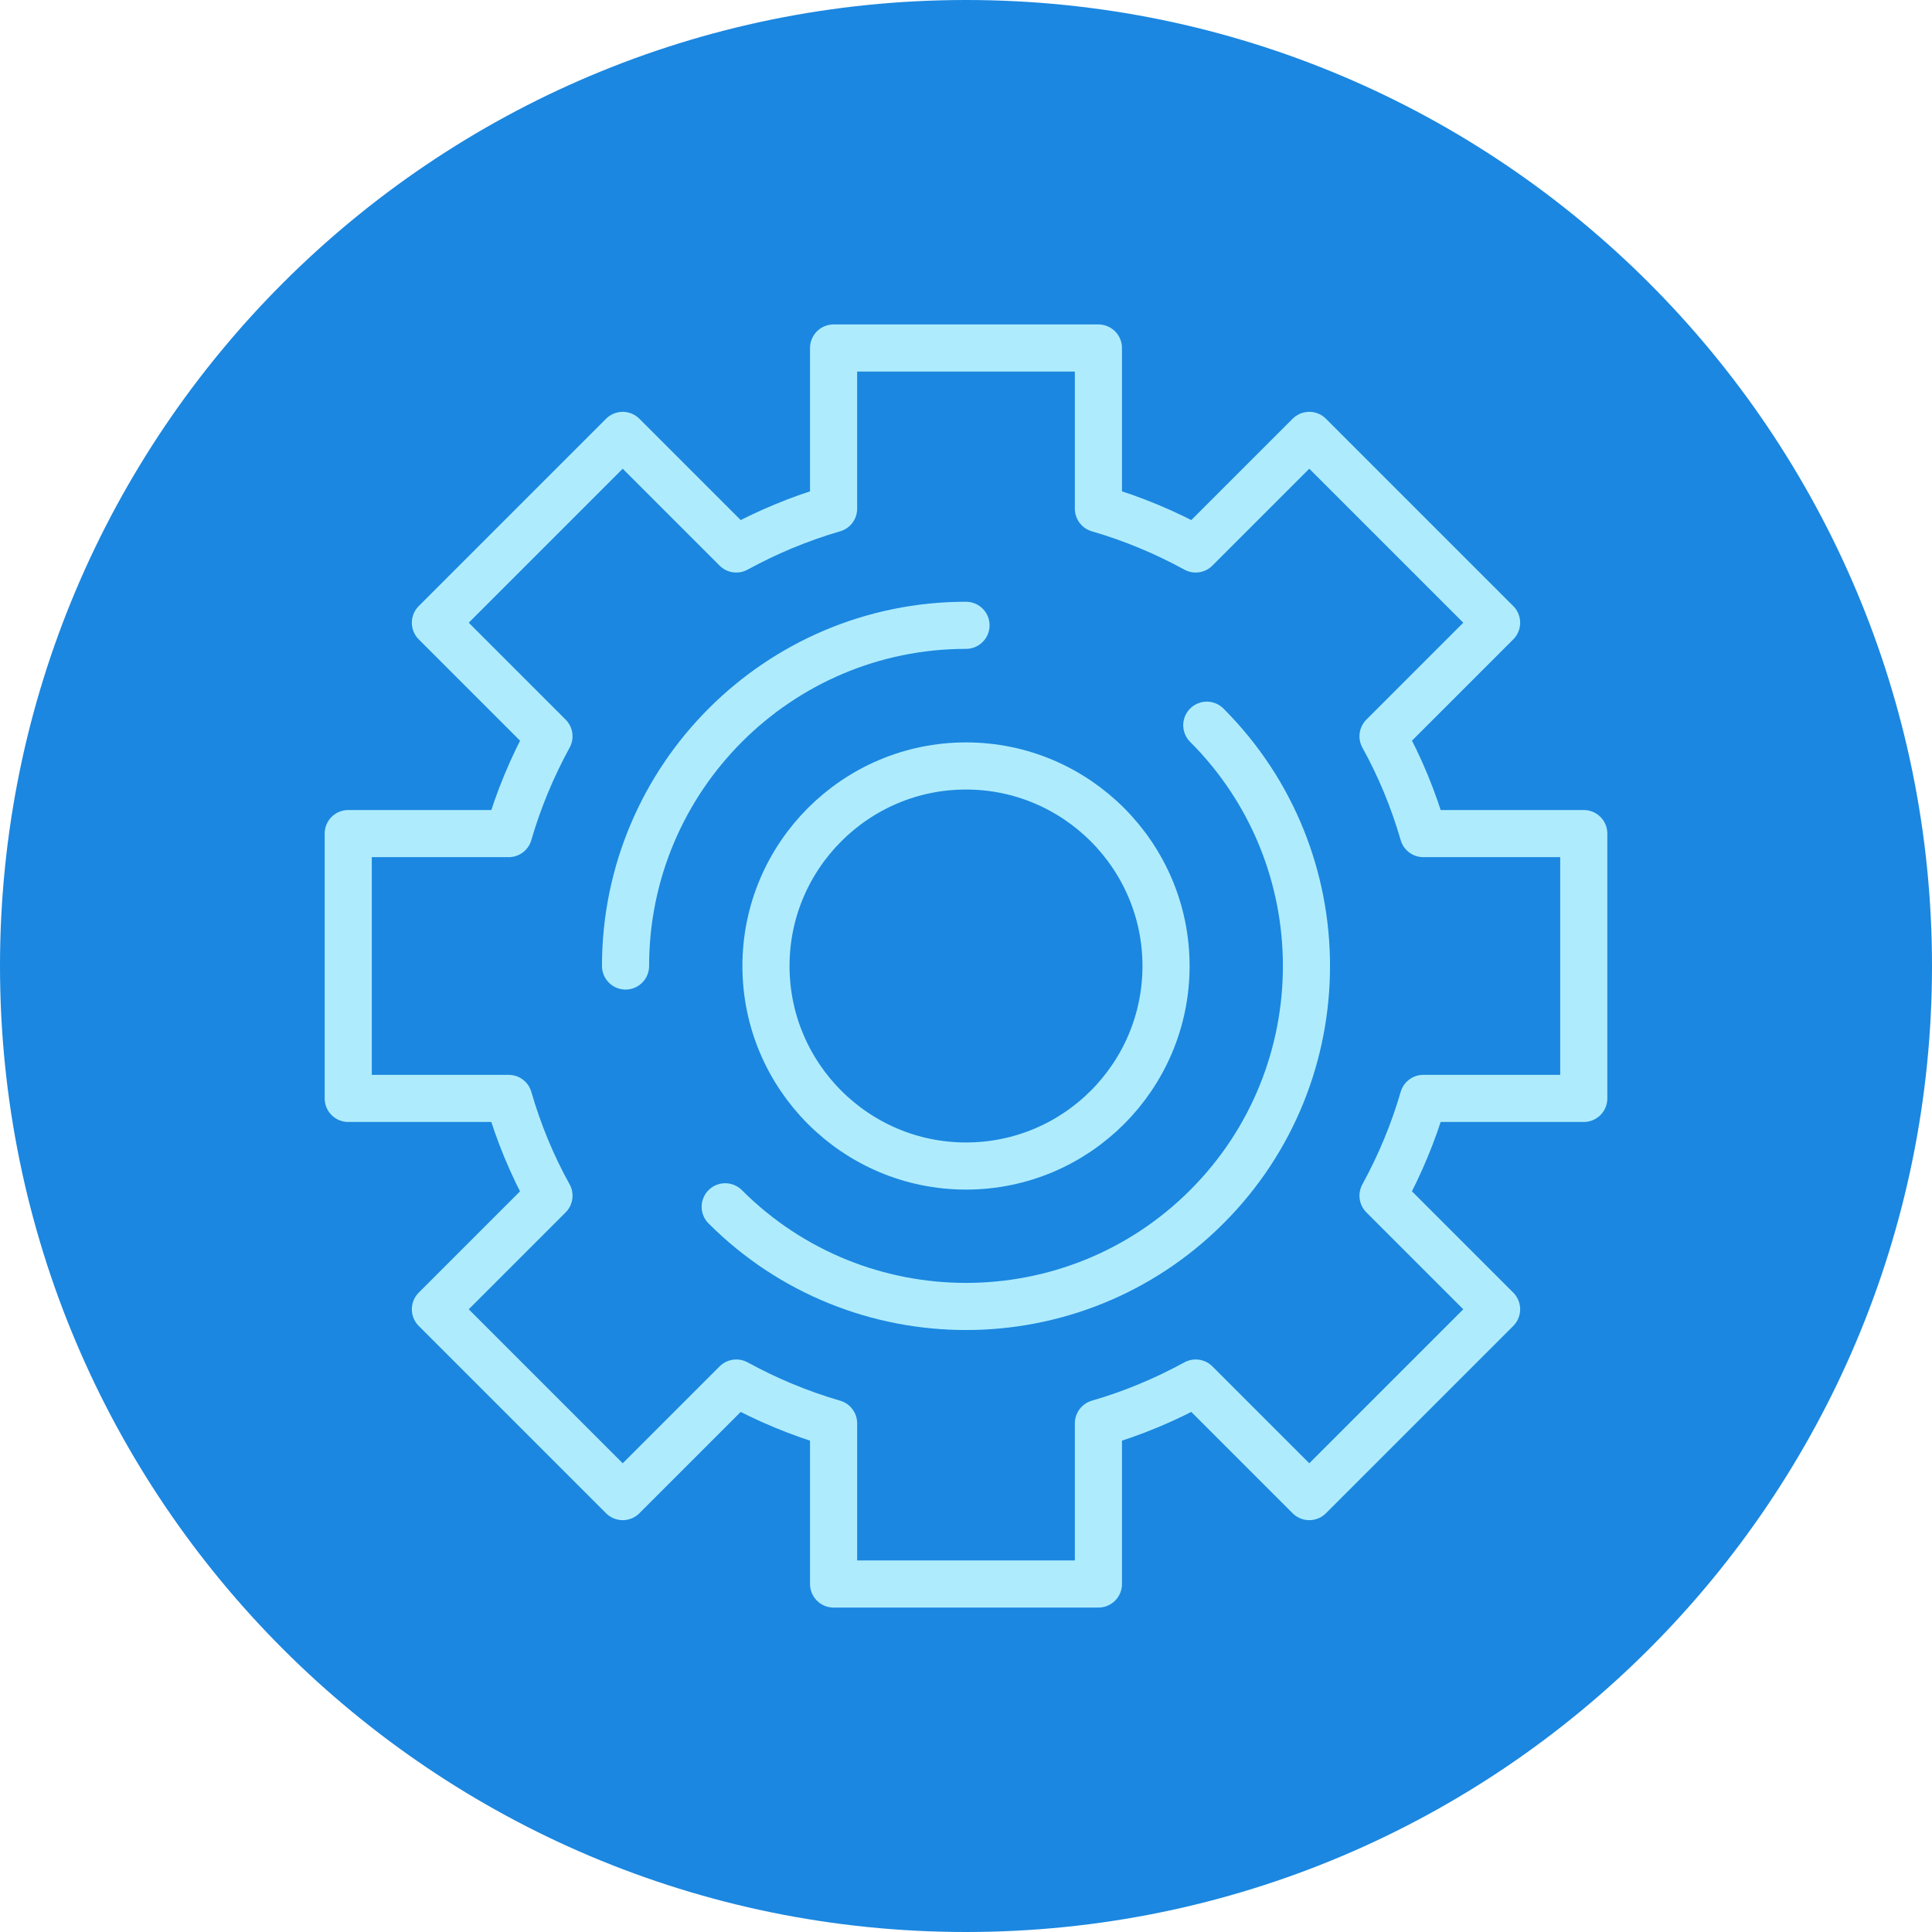
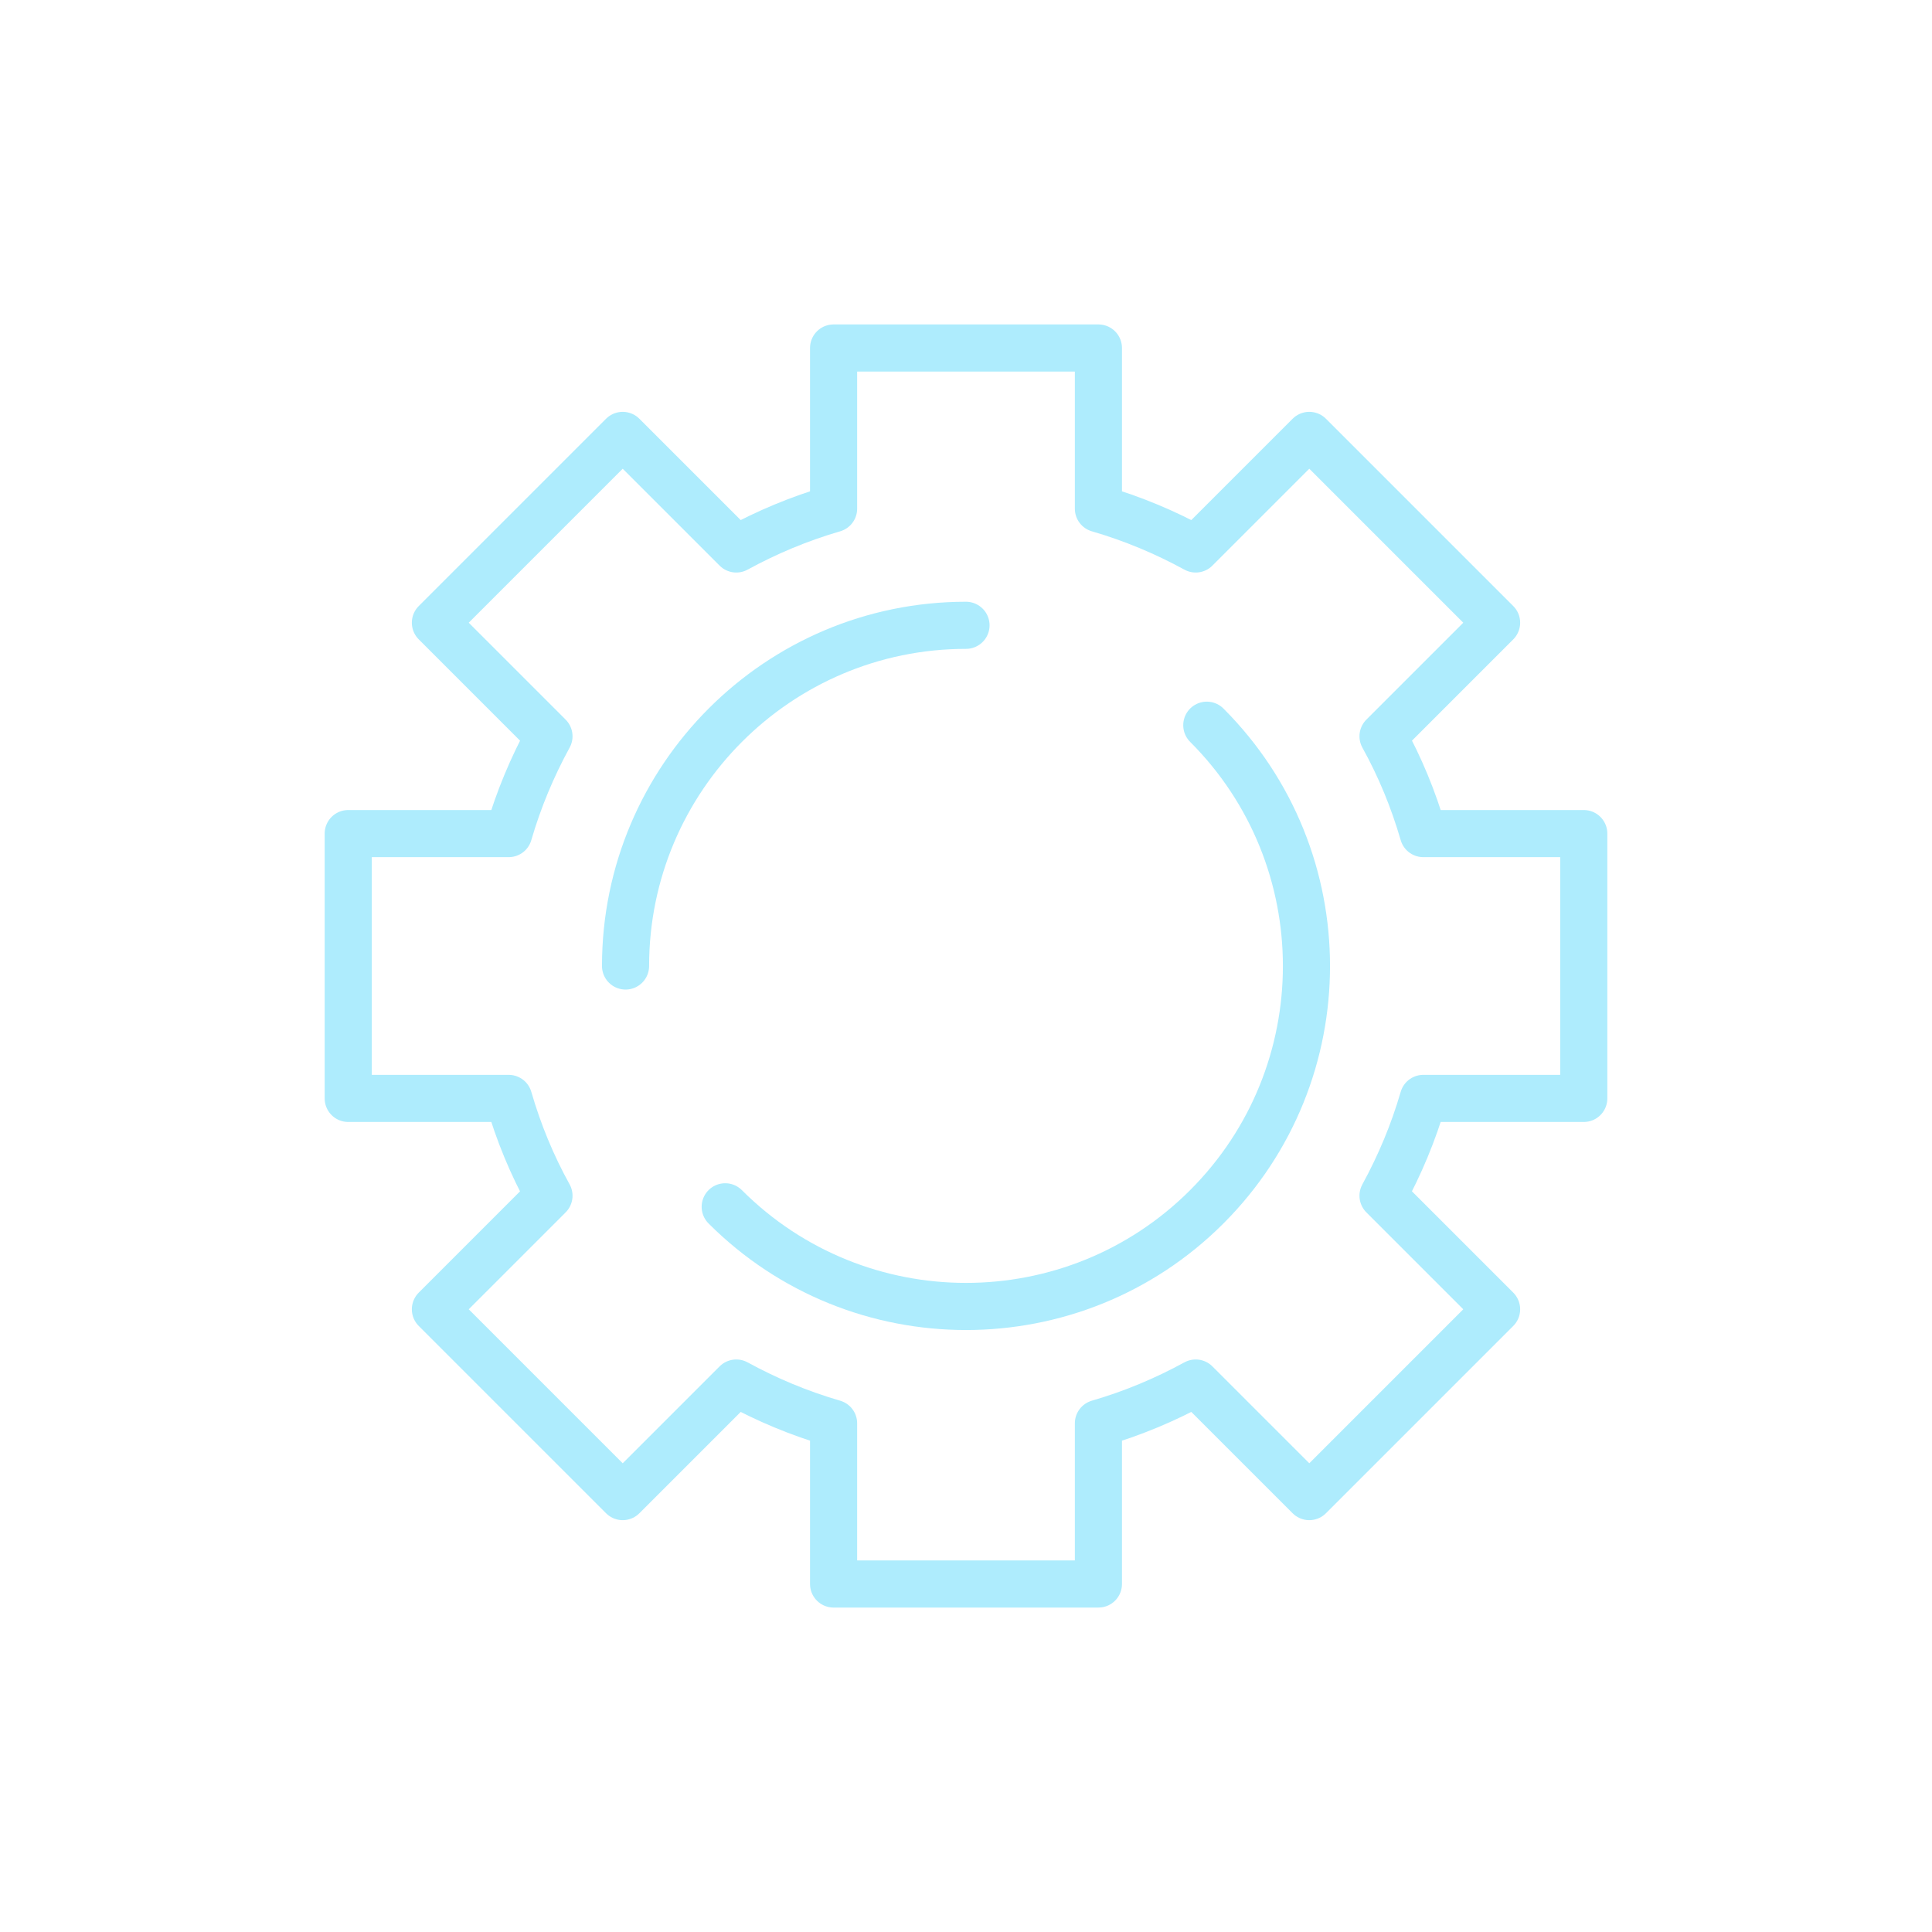
<svg xmlns="http://www.w3.org/2000/svg" version="1.1" x="0px" y="0px" width="82px" height="82px" viewBox="0 0 82 82" enable-background="new 0 0 82 82" xml:space="preserve">
  <g id="home">
    <g>
-       <path fill="#1B87E0" d="M82,41c0,22.64-18.36,41-41,41C18.36,82,0,63.64,0,41C0,18.36,18.36,0,41,0C63.64,0,82,18.36,82,41" />
      <path fill="none" stroke="#AEECFD" stroke-width="2" stroke-linecap="round" stroke-linejoin="round" stroke-miterlimit="10" d="    M46.62,21.59c1.45,0.42,2.83,1,4.13,1.71l4.82-4.82l7.95,7.95l-4.82,4.82c0.72,1.3,1.29,2.68,1.71,4.13h6.81v11.24h-6.81    c-0.42,1.45-1,2.83-1.71,4.13l4.82,4.82l-7.95,7.95l-4.82-4.82c-1.3,0.71-2.68,1.29-4.13,1.71v6.82H35.38v-6.82    c-1.45-0.42-2.83-1-4.13-1.71l-4.82,4.82l-7.95-7.95l4.82-4.82c-0.72-1.3-1.29-2.68-1.71-4.13h-6.81V35.38h6.81    c0.42-1.45,1-2.83,1.71-4.13l-4.82-4.82l7.95-7.95l4.82,4.82c1.3-0.71,2.68-1.29,4.13-1.71v-6.82h11.24V21.59z" />
-       <path fill="none" stroke="#AEECFD" stroke-width="2" stroke-linecap="round" stroke-linejoin="round" stroke-miterlimit="10" d="    M41,32.51c4.68,0,8.49,3.81,8.49,8.49c0,4.68-3.8,8.49-8.49,8.49c-4.68,0-8.49-3.81-8.49-8.49C32.51,36.32,36.32,32.51,41,32.51z" />
      <path fill="none" stroke="#AEECFD" stroke-width="2" stroke-linecap="round" stroke-linejoin="round" stroke-miterlimit="10" d="    M51.22,30.78c5.64,5.64,5.64,14.8,0,20.44c-5.64,5.64-14.8,5.64-20.44,0" />
      <path fill="none" stroke="#AEECFD" stroke-width="2" stroke-linecap="round" stroke-linejoin="round" stroke-miterlimit="10" d="    M26.55,41c0-7.98,6.48-14.46,14.45-14.46" />
    </g>
  </g>
  <g id="about">
</g>
  <g id="zamow_operat">
</g>
  <g id="operaty">
</g>
  <g id="operaty-detail">
</g>
  <g id="kontakt">
</g>
  <g id="nyt_x5F_exporter_x5F_info" display="none">
</g>
</svg>